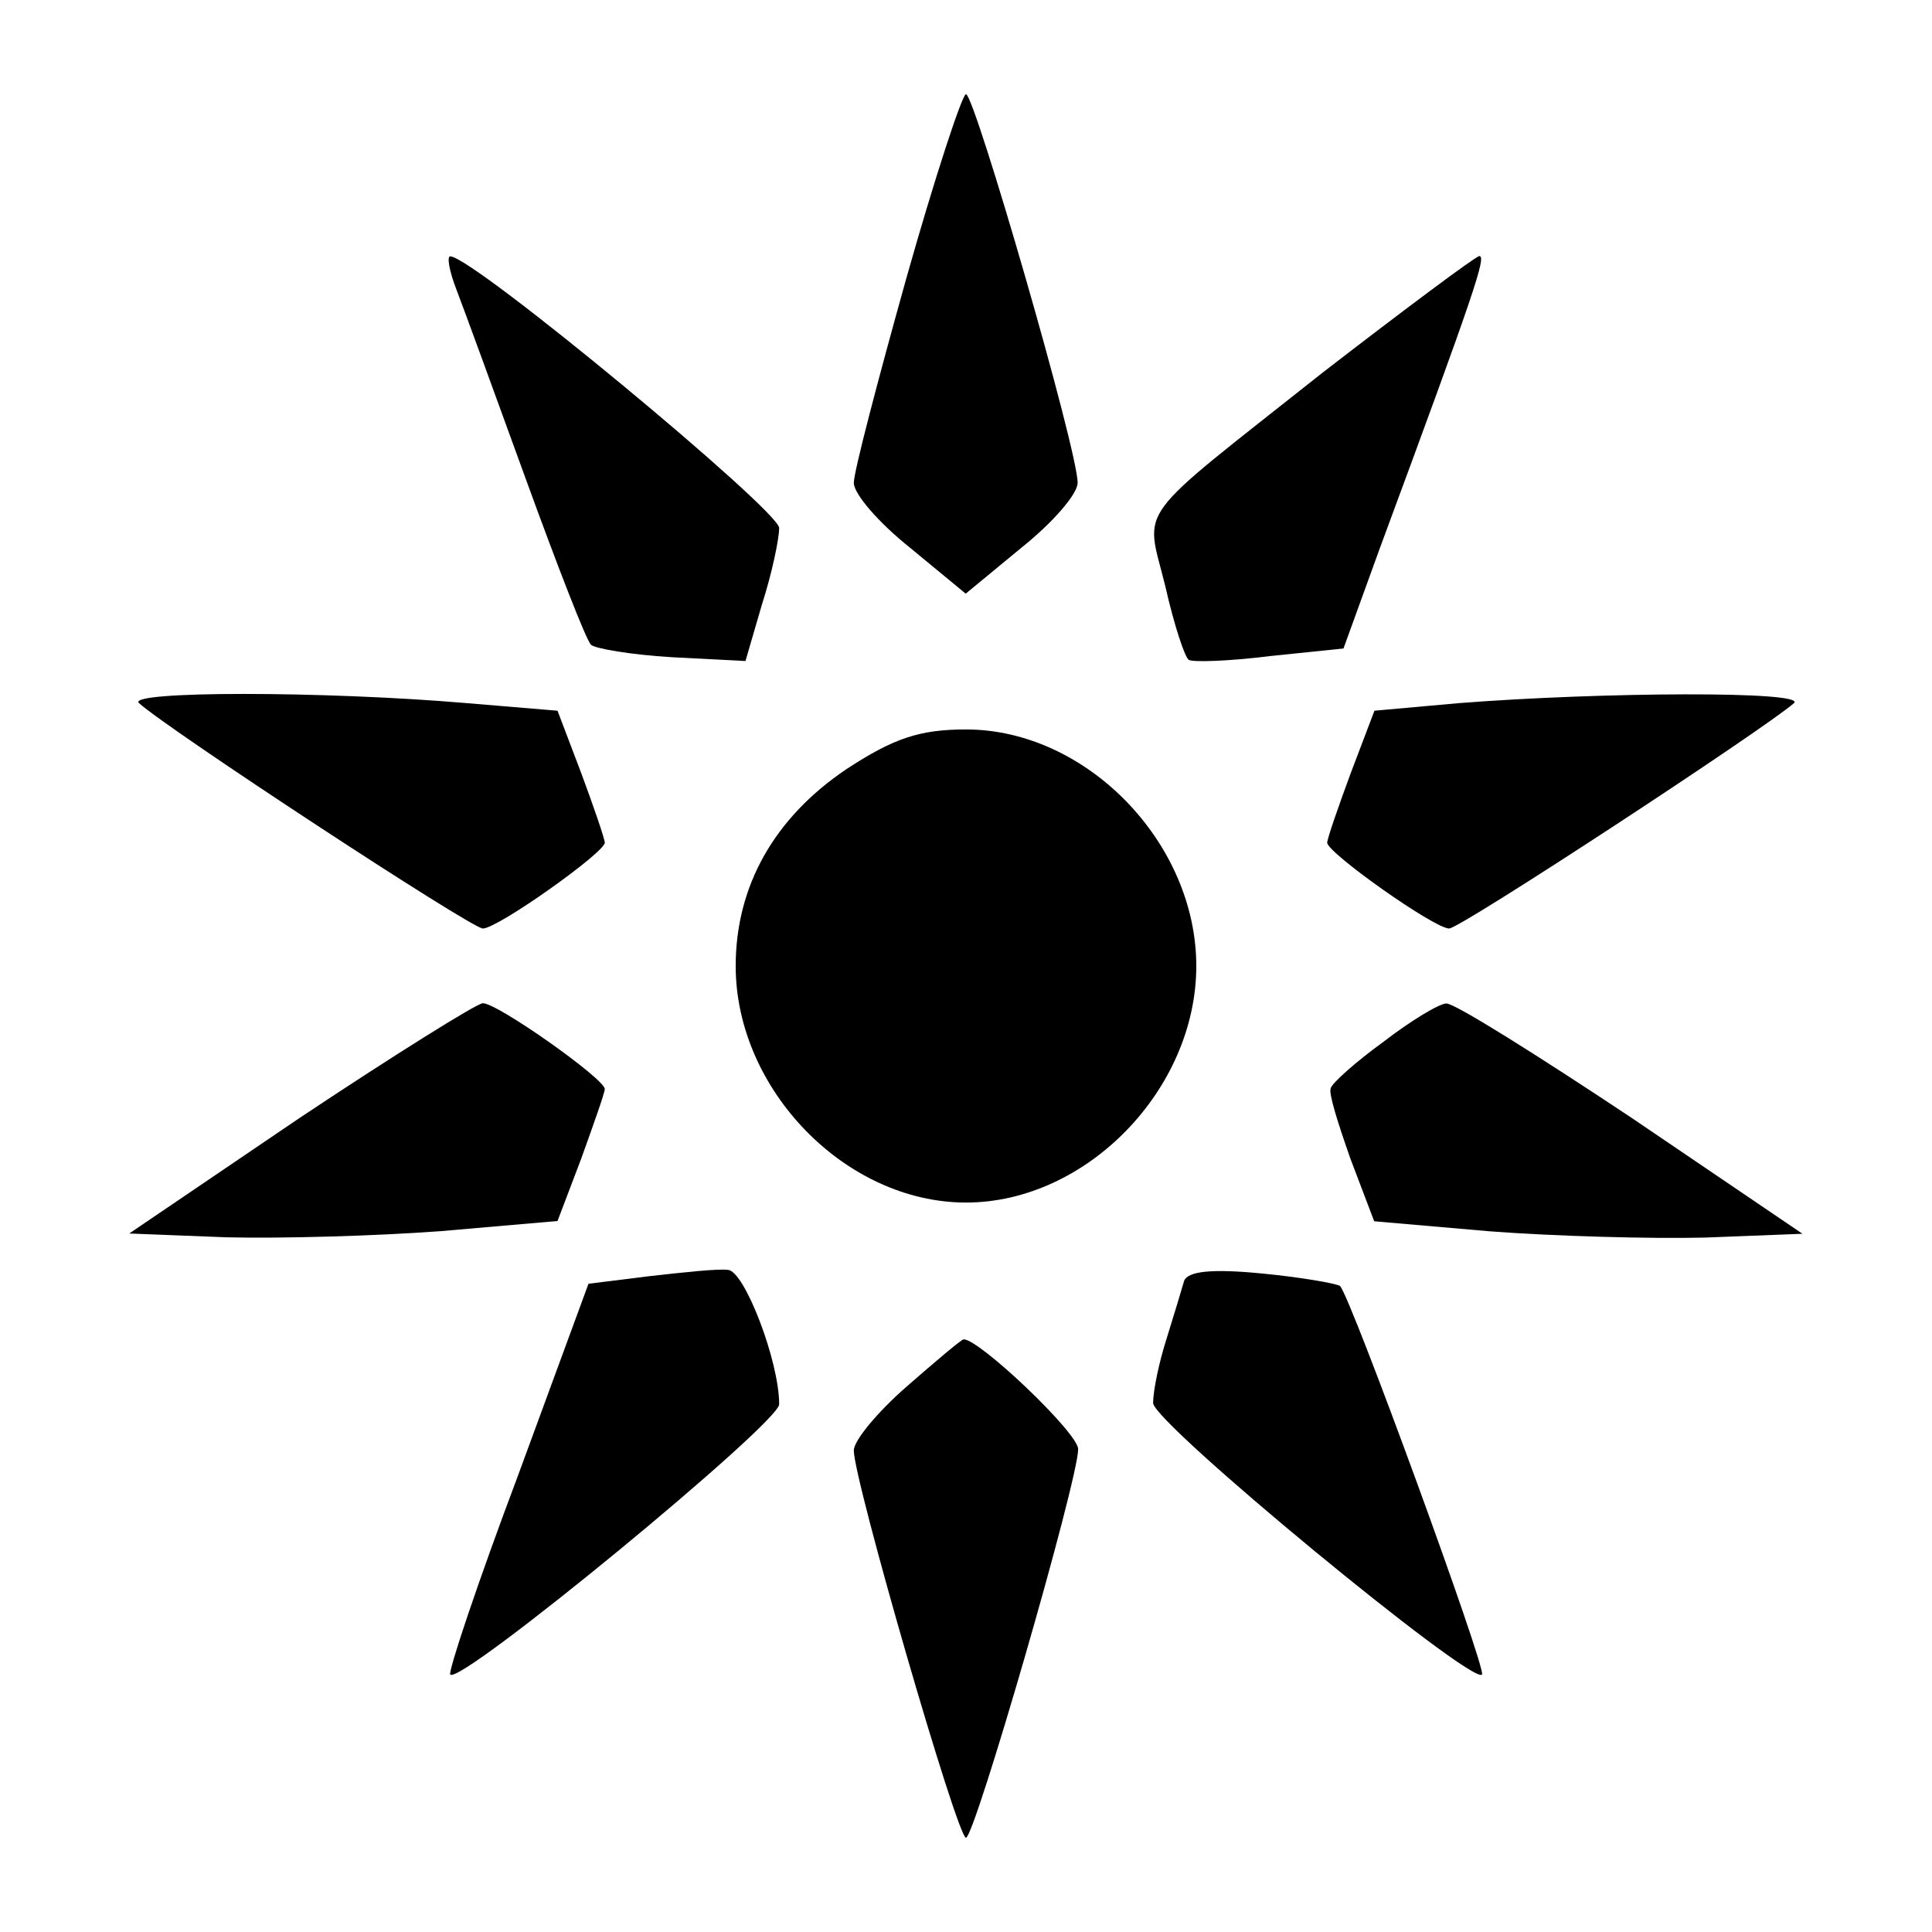
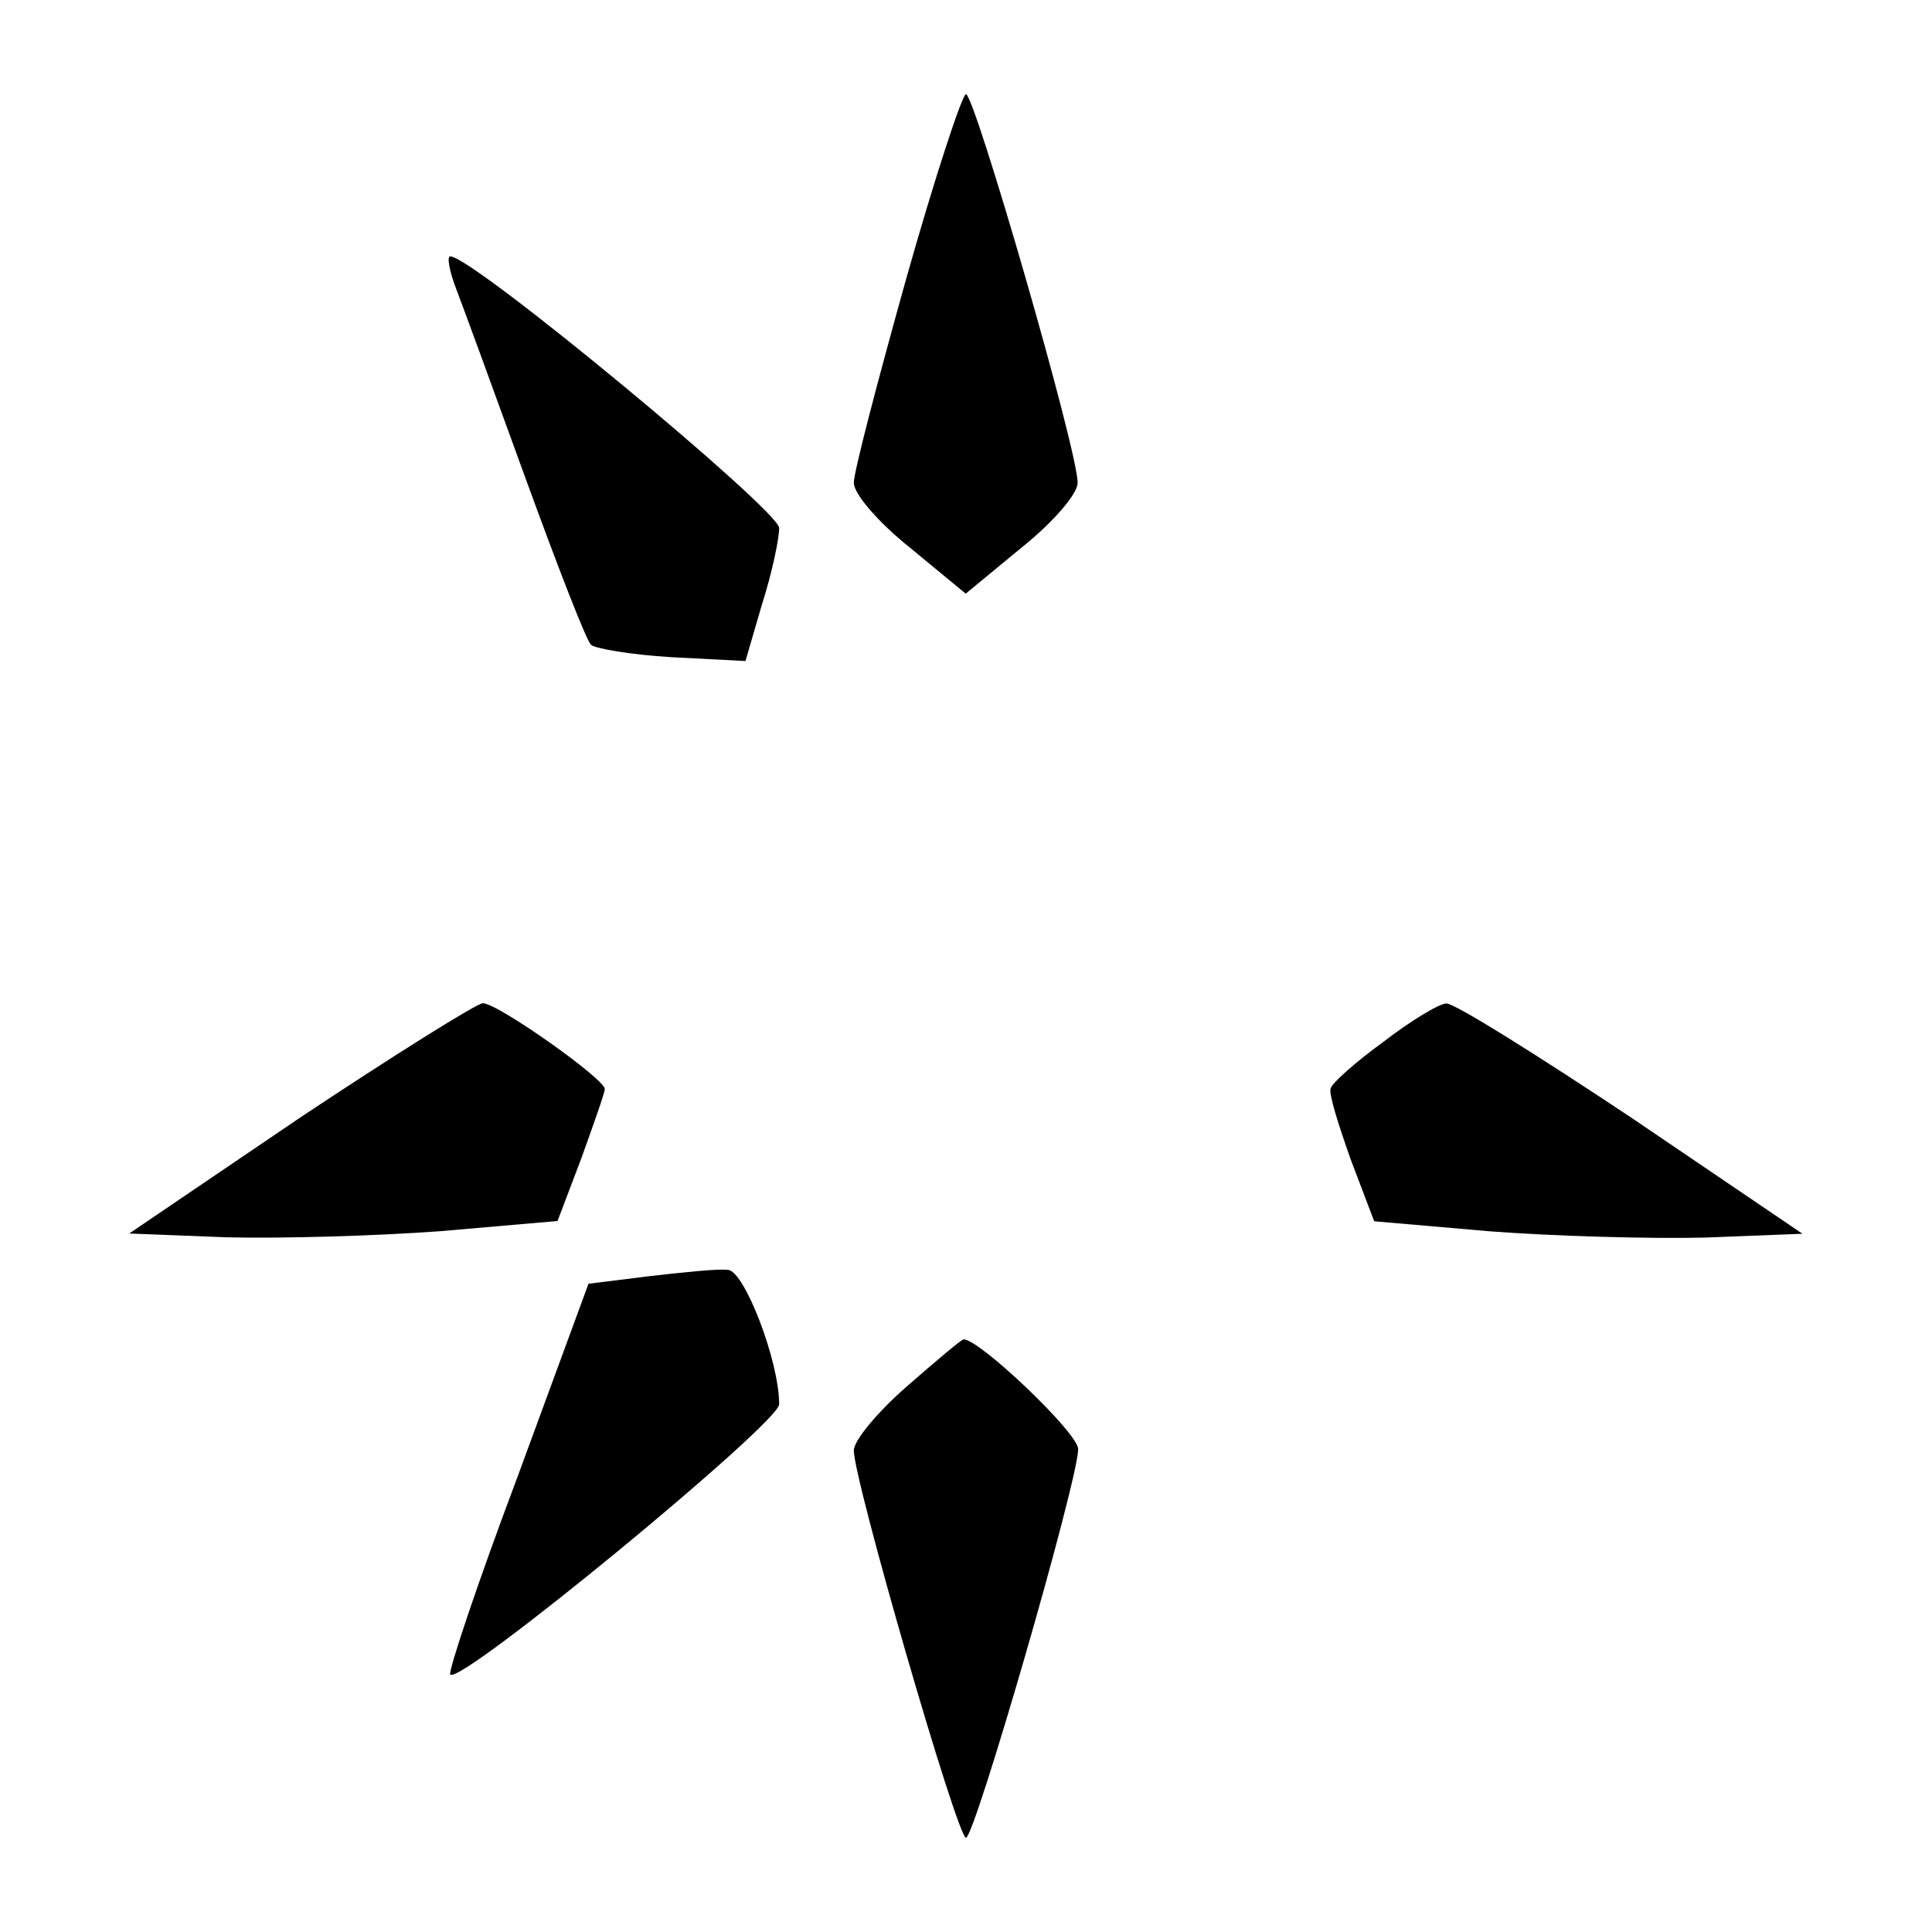
<svg xmlns="http://www.w3.org/2000/svg" fill="#000000" width="800px" height="800px" version="1.1" viewBox="144 144 512 512">
  <g>
    <path d="m384.16 217.84c-7.559 27.062-13.891 51.172-13.891 54.125 0 2.949 6.621 10.578 14.828 17.129l14.828 12.234 14.828-12.234c8.277-6.621 14.828-14.18 14.828-17.129 0.137-8.277-27.285-103-29.586-103-1.008 0-8.277 22.098-15.836 48.871z" />
    <path d="m264.98 220.79c2.016 5.254 10.219 27.711 18.496 50.523 8.277 22.742 15.836 42.246 17.129 43.543 1.008 1.008 10.578 2.664 21.449 3.312l19.504 1.008 4.32-14.828c2.664-8.277 4.606-17.488 4.606-20.441 0-4.606-81.184-71.973-87.16-71.973-0.934-0.066-0.285 3.891 1.656 8.855z" />
-     <path d="m494.71 242.59c-51.172 40.594-47.215 34.98-41.887 56.785 2.305 10.219 5.254 19.145 6.262 19.504 1.008 0.648 10.578 0.359 21.449-1.008l19.504-2.016 9.574-26.414c25.406-68.66 28.355-77.586 26.414-77.586-1.371 0.363-19.867 14.18-41.316 30.734z" />
-     <path d="m180.84 330.33c7.559 6.91 88.094 59.738 91.117 59.738 3.957 0 32.316-20.152 32.316-22.742 0-1.008-2.949-9.574-6.262-18.496l-6.262-16.48-24.109-2.016c-37.93-3.242-90.398-3.242-86.801-0.004z" />
-     <path d="m530.7 330.33-22.457 2.016-6.262 16.48c-3.312 8.926-6.262 17.488-6.262 18.496 0 2.664 28.355 22.742 32.316 22.742 2.949 0 83.488-52.828 91.406-59.738 3.312-3.234-51.098-2.945-88.742 0.004z" />
-     <path d="m368.33 347.82c-19.145 12.883-29.363 31.02-29.363 52.18 0 32.676 29.078 62.688 61.031 62.688 31.957 0 61.031-30.012 61.031-62.688 0-32.676-29.078-62.688-61.031-62.688-12.238 0-19.145 2.305-31.668 10.508z" />
    <path d="m223.45 440.23-45.199 30.66 25.766 1.008c14.539 0.359 39.945-0.359 57.074-1.656l30.66-2.664 6.262-16.48c3.312-9.211 6.262-17.488 6.262-18.496 0-2.664-28.355-22.742-32.316-22.742-1.652 0.07-23.75 13.891-48.508 30.371z" />
    <path d="m510.55 420.15c-7.269 5.254-13.531 10.867-13.891 12.234-0.648 1.297 2.016 9.574 5.254 18.785l6.262 16.48 30.66 2.664c17.129 1.297 42.609 2.016 57.074 1.656l25.766-1.008-45.199-30.66c-24.758-16.48-46.855-30.371-49.156-30.371-1.871-0.004-9.5 4.602-16.77 10.219z" />
    <path d="m316.15 482.19-16.195 2.016-18.781 51.102c-10.578 28.07-18.496 51.82-17.848 52.469 2.664 2.949 87.16-66.648 87.16-71.613 0-11.516-9.211-35.34-13.531-35.625-2.664-0.363-11.879 0.645-20.805 1.652z" />
-     <path d="m457.79 483.49c-0.648 2.305-2.664 8.926-4.606 15.188-2.016 6.262-3.598 13.891-3.598 17.129 0 5.254 84.496 74.922 87.16 71.973 1.297-1.297-34.98-100.69-37.641-102.99-1.008-0.648-10.219-2.305-20.801-3.312-13.32-1.297-19.582-0.578-20.516 2.016z" />
    <path d="m384.16 511.55c-7.559 6.621-13.891 14.18-13.891 16.84 0 7.918 27.422 102.63 29.727 102.63s29.727-94.715 29.727-102.99c0-4.32-26.414-29.363-30.371-29.078-0.652 0.074-7.273 5.691-15.191 12.598z" />
  </g>
</svg>